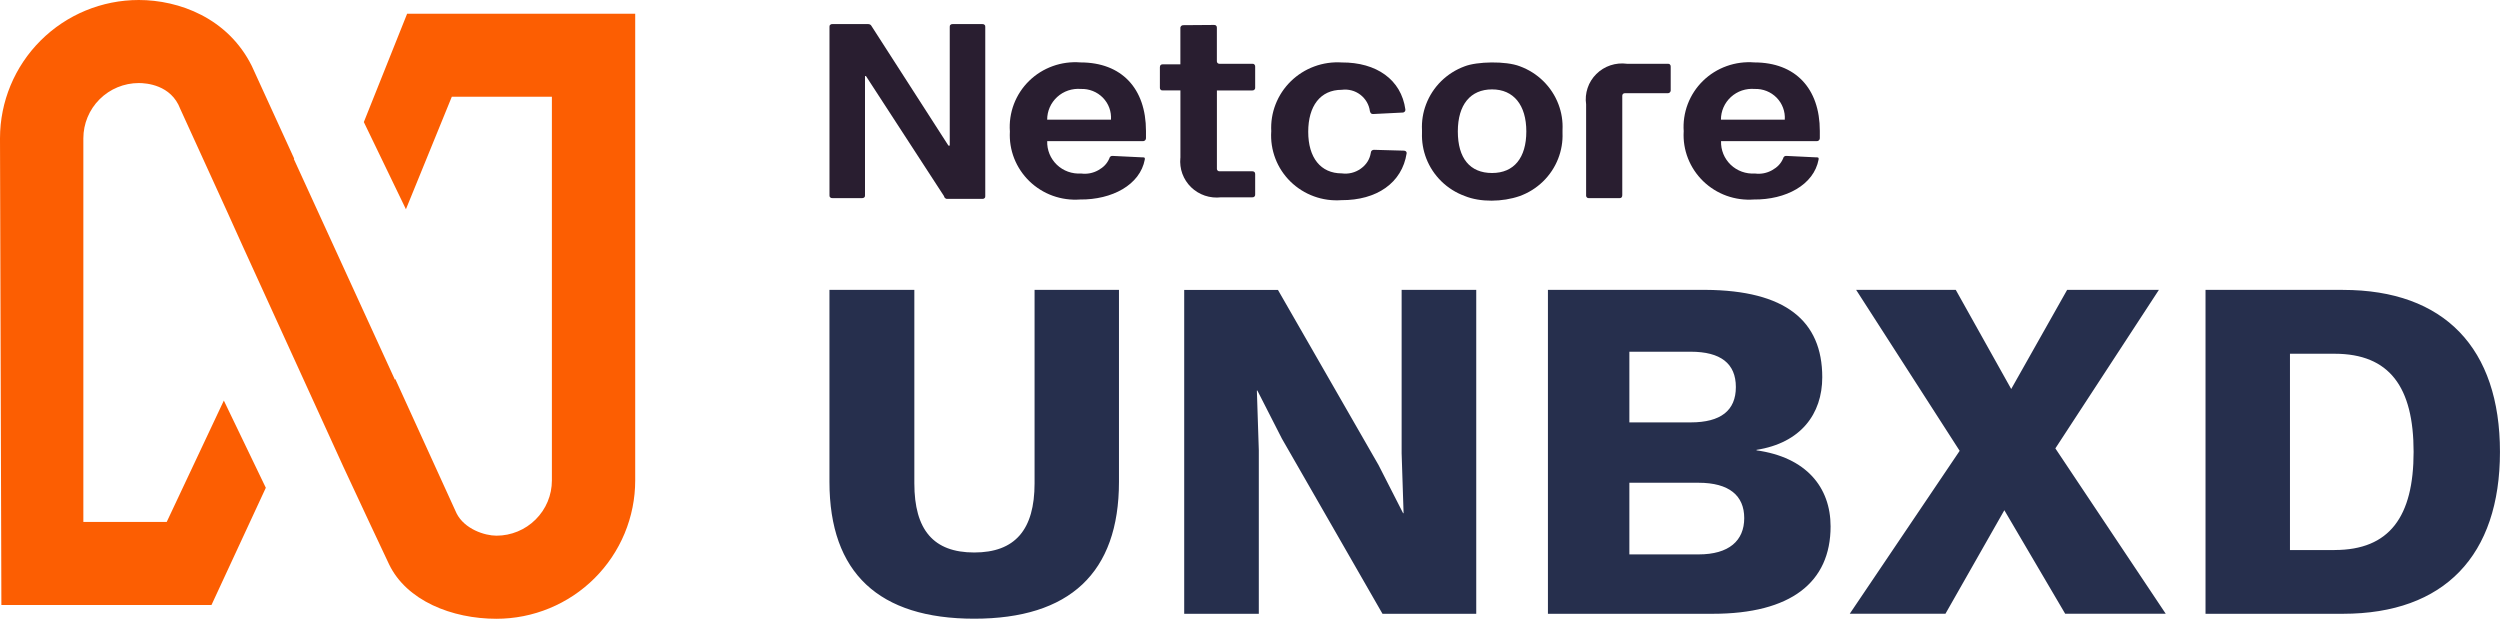
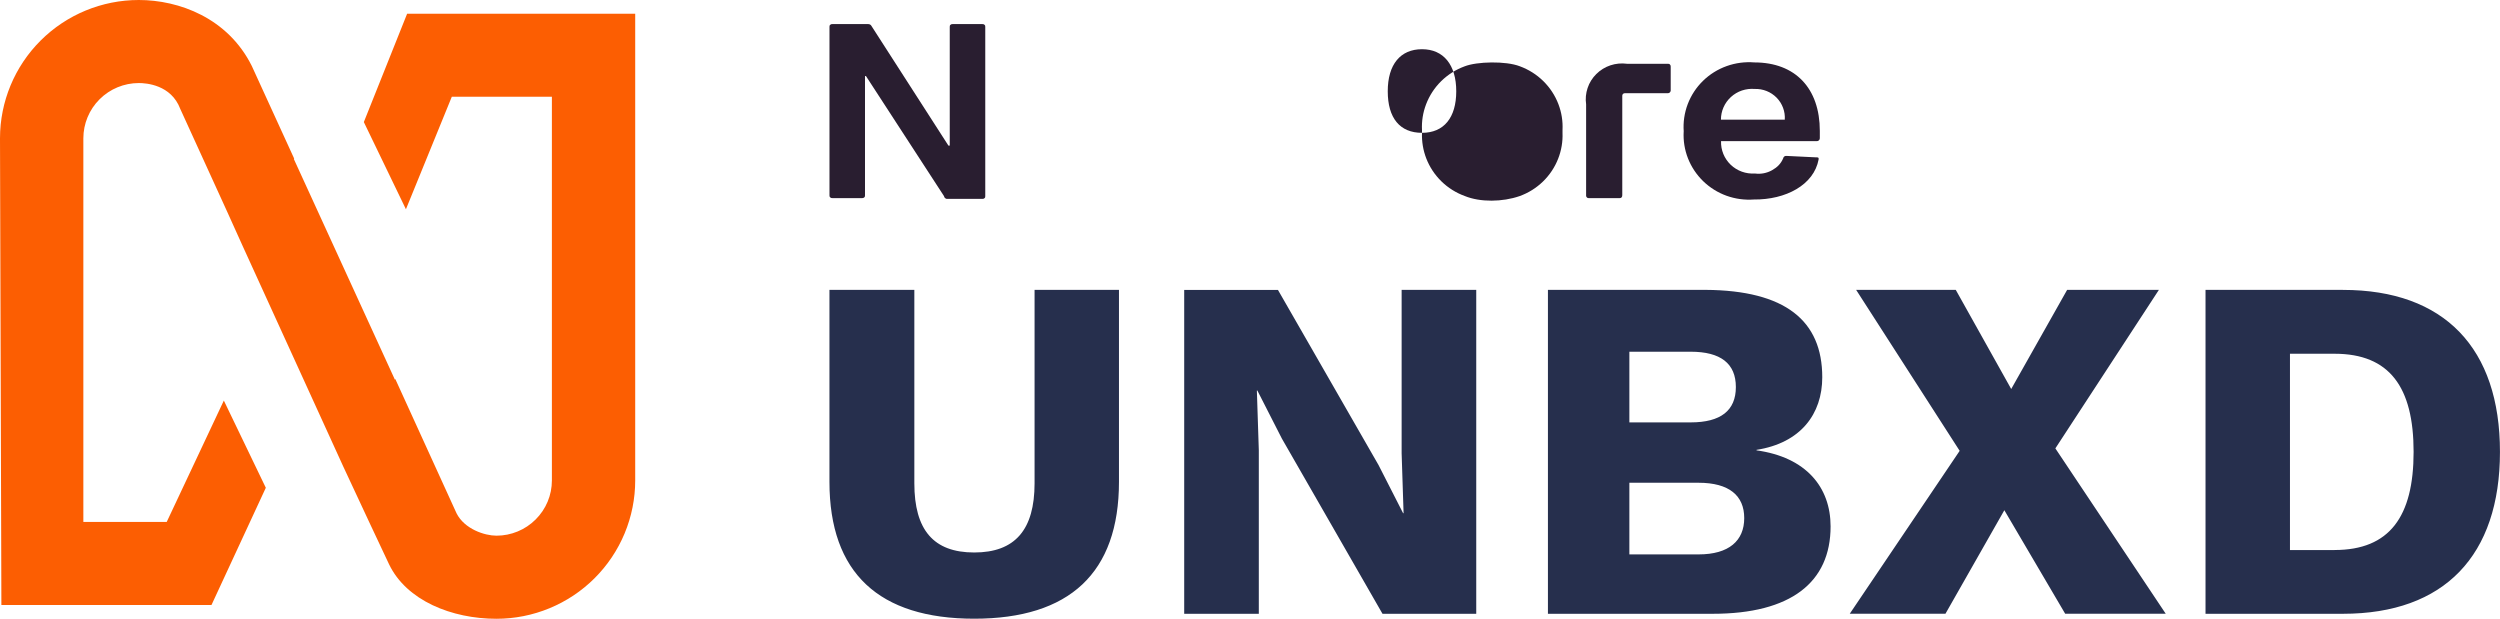
<svg xmlns="http://www.w3.org/2000/svg" id="Layer_2" viewBox="0 0 666.44 164.95">
  <defs>
    <style>.cls-1{fill:#fc5e02;}.cls-2{fill:#291e30;}.cls-3{fill:#262f4d;fill-rule:evenodd;}</style>
  </defs>
  <g id="Layer_1-2">
    <path class="cls-1" d="m108.53,3.66l-11.54,28.88,11.22,23.24,12.23-29.99h26.68v102.3c0,3.9-1.56,7.65-4.34,10.4-2.77,2.76-6.52,4.31-10.44,4.31-3.12,0-8.51-1.74-10.64-5.97l-16.32-35.79-.11.17-26.94-58.82.09-.11-11.3-24.7C60.74,4.77,47.69,0,36.99,0c-9.81,0-19.22,3.89-26.15,10.8C3.9,17.72,0,27.1,0,36.88l.37,124.39h56.01l14.48-31.24-11.19-23.25-15.23,32.36h-22.22V36.88c0-3.91,1.56-7.66,4.33-10.42,2.77-2.76,6.53-4.32,10.45-4.32,1.97,0,8.62.45,11.05,6.88l12.53,27.46,4.14,9.17,26.83,58.81c4.68,10.05,9.88,21.17,12.16,25.96,4.65,9.69,16.73,14.53,28.62,14.53,4.86,0,9.67-.95,14.16-2.81,4.49-1.85,8.57-4.57,12-7.99,3.43-3.42,6.16-7.49,8.02-11.96,1.86-4.48,2.82-9.27,2.82-14.11V3.66h-60.79Z" />
    <path class="cls-2" d="m221.12,52.08V7.16c-.01-.1,0-.2.03-.3.03-.1.09-.18.17-.25.08-.07.17-.13.27-.16.1-.03.21-.04.32-.03h9.51c.19,0,.38.04.54.13.16.1.29.23.37.4l20.5,31.87h.35V7.16c-.01-.1,0-.2.03-.3.03-.1.09-.18.17-.25.08-.07.17-.13.27-.16.1-.03.21-.04.32-.03h7.89c.11-.01.21,0,.32.03.1.03.19.09.27.16.08.07.13.16.17.25.03.1.04.2.03.3v45.12c.01.1,0,.2-.03.3-.03.1-.09.18-.17.25-.08.07-.17.13-.27.16-.1.03-.21.04-.32.03h-9.51c-.18-.05-.34-.14-.47-.27-.12-.13-.2-.29-.23-.47l-20.8-32h-.26v31.79c.01.1,0,.2-.03.3-.03.1-.09.18-.17.25-.08.07-.17.12-.27.16-.1.03-.21.04-.32.03h-7.89c-.11.01-.21,0-.32-.03-.1-.03-.19-.09-.27-.16-.08-.07-.13-.16-.17-.25-.03-.1-.04-.2-.03-.3" />
-     <path class="cls-2" d="m314.67,42.07v-17.97h-4.72c-.1.01-.2,0-.3-.03-.1-.03-.18-.08-.26-.16-.07-.07-.13-.16-.16-.25-.03-.1-.04-.2-.03-.3v-5.43c0-.52.26-.78.74-.78h4.72V7.48c0-.1,0-.2.04-.29.03-.09.09-.18.16-.25.07-.07.15-.13.25-.17.09-.04.19-.06.29-.06l8.2-.06c.11-.01.21,0,.32.03.1.03.19.09.27.17.08.07.13.17.17.27.03.1.04.21.03.31v8.92c0,.36.29.65.65.65h8.77c.11-.01.21,0,.32.03.1.03.19.09.27.17.08.08.13.17.17.27.03.1.04.21.03.31v5.6c0,.1,0,.2-.05.3-.04.09-.1.18-.17.25-.07.07-.16.12-.26.15-.1.03-.2.04-.3.03h-9.42v20.9c0,.36.29.65.65.65h8.77c.1-.01.21,0,.3.03.1.03.19.08.26.15.08.07.13.16.17.25.04.09.05.2.05.3v5.43c.01.1,0,.21-.03.31-.03.1-.09.19-.17.27-.08.08-.17.13-.27.17-.1.03-.21.04-.32.03h-8.33c-1.45.17-2.91.01-4.29-.45-1.38-.47-2.63-1.23-3.67-2.24-1.04-1.01-1.83-2.24-2.33-3.59-.49-1.35-.67-2.8-.53-4.23" />
    <path class="cls-2" d="m422.82,52.03v-24.22c-.21-1.46-.07-2.96.4-4.36.47-1.4,1.27-2.68,2.33-3.73,1.06-1.05,2.35-1.84,3.76-2.31,1.42-.47,2.93-.61,4.41-.41h10.86c.11-.01.21,0,.32.03.1.03.19.09.27.17.08.08.13.17.17.27.03.1.04.21.03.31v6.29c0,.1,0,.21-.05.3-.04.1-.09.18-.17.26-.07.07-.16.13-.26.17-.1.04-.2.05-.31.05h-11.47c-.36,0-.65.29-.65.65v26.54c0,.52-.26.78-.7.78h-8.15c-.11.01-.21,0-.32-.03-.1-.03-.19-.09-.27-.17-.08-.07-.13-.17-.17-.27-.03-.1-.05-.21-.03-.31" />
-     <path class="cls-2" d="m379.07,35.42c0-.25,0-.49,0-.74-.12-2.34.25-4.68,1.09-6.88.88-2.31,2.25-4.42,4.02-6.16,1.77-1.74,3.9-3.09,6.24-3.95,3.29-1.3,10.99-1.47,14.71-.03,2.35.86,4.49,2.2,6.27,3.95,1.78,1.75,3.16,3.85,4.04,6.17.84,2.2,1.21,4.54,1.09,6.89-.01.26-.01.52,0,.77.09,2.33-.3,4.65-1.15,6.83-.89,2.3-2.27,4.38-4.05,6.11-1.78,1.73-3.91,3.06-6.25,3.9-4.53,1.57-10.46,1.68-14.62-.03-2.33-.85-4.45-2.18-6.22-3.91-1.77-1.73-3.14-3.81-4.03-6.1-.84-2.18-1.23-4.5-1.14-6.83m18.68,10.71c5.85,0,9.13-4.05,9.13-11.08s-3.38-11.21-9.13-11.21-9.13,4.05-9.13,11.21,3.24,11.08,9.13,11.08Z" />
-     <path class="cls-2" d="m338.89,35.05c-.14-2.47.25-4.94,1.15-7.24.9-2.31,2.28-4.4,4.06-6.14,1.78-1.74,3.91-3.09,6.25-3.95,2.34-.87,4.85-1.23,7.34-1.07,9.22-.05,15.86,4.57,16.95,12.54.01.11,0,.22-.03.32-.03.1-.09.2-.17.27-.08.08-.17.14-.27.18-.1.04-.21.06-.32.05l-7.84.39c-.48,0-.7-.26-.83-.78-.11-.86-.4-1.69-.84-2.44-.44-.75-1.02-1.41-1.72-1.94-.7-.53-1.49-.92-2.34-1.14-.85-.22-1.73-.28-2.6-.16-5.71,0-8.94,4.31-8.94,11.2s3.31,11.08,8.94,11.08c1.8.25,3.63-.21,5.09-1.27,1.47-1.06,2.36-2.45,2.66-4.22,0-.11.02-.21.06-.31.04-.1.1-.18.18-.26.08-.07.17-.13.27-.17.1-.04.21-.05.31-.05l7.94.22c.48,0,.83.26.79.69-1.22,7.93-8,12.56-17.39,12.51-2.49.18-4.99-.16-7.33-1.02-2.34-.85-4.47-2.19-6.25-3.93-1.77-1.74-3.15-3.83-4.03-6.14-.88-2.31-1.26-4.77-1.1-7.24" />
-     <path class="cls-2" d="m269.21,35.05c-.18-2.48.19-4.97,1.07-7.3.89-2.33,2.27-4.44,4.06-6.19,1.79-1.75,3.94-3.09,6.31-3.94,2.36-.85,4.89-1.18,7.4-.98,10.9,0,17.44,6.89,17.44,18.27v1.94c0,.21-.08.4-.23.55-.15.15-.35.23-.55.23h-25.55c-.04,1.17.17,2.33.61,3.41.44,1.08,1.11,2.06,1.96,2.88.85.81,1.86,1.44,2.97,1.84,1.11.4,2.3.57,3.48.49,1.58.22,3.19-.09,4.58-.87,1.39-.78,2.35-1.72,2.97-3.17.03-.2.14-.38.3-.5.16-.12.37-.17.57-.15l7.84.38c.57,0,.83,0,.74.56-1.26,6.81-8.78,10.77-17.26,10.68-2.47.18-4.96-.16-7.29-1-2.33-.84-4.45-2.17-6.22-3.88-1.77-1.72-3.15-3.79-4.05-6.07-.9-2.29-1.29-4.73-1.15-7.18m26.95-3.15c.07-1.07-.08-2.15-.45-3.16-.37-1.01-.96-1.93-1.71-2.7-.76-.77-1.67-1.38-2.68-1.78-1.01-.4-2.09-.59-3.18-.55-1.15-.1-2.3.05-3.39.41-1.09.37-2.09.96-2.93,1.73-.84.77-1.52,1.71-1.98,2.75-.46,1.04-.69,2.17-.69,3.3h17.01Z" />
+     <path class="cls-2" d="m379.07,35.42c0-.25,0-.49,0-.74-.12-2.34.25-4.68,1.09-6.88.88-2.31,2.25-4.42,4.02-6.16,1.77-1.74,3.9-3.09,6.24-3.95,3.29-1.3,10.99-1.47,14.71-.03,2.35.86,4.49,2.2,6.27,3.95,1.78,1.75,3.16,3.85,4.04,6.17.84,2.2,1.21,4.54,1.09,6.89-.01.26-.01.52,0,.77.09,2.33-.3,4.65-1.15,6.83-.89,2.3-2.27,4.38-4.05,6.11-1.78,1.73-3.91,3.06-6.25,3.9-4.53,1.57-10.46,1.68-14.62-.03-2.33-.85-4.45-2.18-6.22-3.91-1.77-1.73-3.14-3.81-4.03-6.1-.84-2.18-1.23-4.5-1.14-6.83c5.85,0,9.13-4.05,9.13-11.08s-3.38-11.21-9.13-11.21-9.13,4.05-9.13,11.21,3.24,11.08,9.13,11.08Z" />
    <path class="cls-2" d="m448.84,35.05c-.18-2.48.19-4.97,1.07-7.3.89-2.33,2.27-4.44,4.06-6.19,1.79-1.75,3.94-3.09,6.31-3.94,2.36-.85,4.89-1.18,7.4-.98,10.9,0,17.44,6.89,17.44,18.27v1.94c0,.21-.08.4-.23.55-.15.15-.35.23-.55.23h-25.55c-.04,1.17.17,2.33.61,3.41.44,1.08,1.11,2.06,1.96,2.88.85.81,1.86,1.44,2.97,1.84,1.11.4,2.29.57,3.47.49,1.58.22,3.19-.09,4.58-.87,1.39-.78,2.35-1.72,2.97-3.17.03-.2.14-.38.3-.5.16-.12.37-.17.57-.15l7.84.38c.57,0,.83,0,.74.56-1.26,6.81-8.78,10.77-17.26,10.68-2.47.18-4.96-.16-7.29-1-2.33-.84-4.45-2.17-6.22-3.88-1.77-1.72-3.15-3.79-4.05-6.07-.9-2.29-1.29-4.73-1.15-7.18m26.95-3.15c.07-1.07-.08-2.15-.46-3.16-.37-1.01-.96-1.93-1.71-2.7-.76-.77-1.67-1.38-2.68-1.78-1.01-.4-2.09-.59-3.18-.55-1.15-.1-2.3.05-3.39.41-1.09.37-2.08.96-2.93,1.73-.84.77-1.52,1.71-1.98,2.75-.46,1.04-.69,2.17-.69,3.3h17.01Z" />
    <path class="cls-3" d="m622.35,146.63h-11.9v-52.33h11.9c14.65,0,21.06,8.9,21.06,26.16s-6.41,26.16-21.06,26.16m2.22-69.34h-36.63v86.34h36.63c27.08,0,41.86-15.57,41.86-43.17s-14.78-43.17-41.86-43.17Zm-47.23,86.34l-29.43-44.09,27.6-42.26h-24.46l-14.91,26.43-14.78-26.43h-26.56l27.6,42.91-29.3,43.43h25.51l15.7-27.6,16.22,27.6h26.82Zm-142.99-15.83v-19.1h18.45c8.11,0,12.17,3.4,12.17,9.42s-4.06,9.68-12.17,9.68h-18.45Zm0-35.19v-18.84h16.35c7.98,0,12.04,3.14,12.04,9.42s-4.06,9.42-12.04,9.42h-16.35Zm-21.72,51.02h43.96c20.8,0,31.4-8.37,31.4-23.29,0-10.47-6.54-18.45-19.75-20.28v-.13c11.77-1.83,17.53-9.55,17.53-19.36,0-15.05-9.81-23.16-31.14-23.29h-41.99v86.34Zm-19.1-86.34h-19.89v43.56l.52,15.96h-.13l-6.54-12.82-26.82-46.7h-24.99v86.34h19.89v-43.56l-.52-15.96h.13l6.54,12.82,26.82,46.7h24.99v-86.34Zm-95.24,0h-22.5v51.55c0,12.43-5.23,18.45-16.09,18.45s-15.96-6.02-15.96-18.45v-51.55h-22.63v51.15c0,24.33,13.21,36.5,38.59,36.5s38.59-12.17,38.59-36.5v-51.15Z" />
  </g>
</svg>